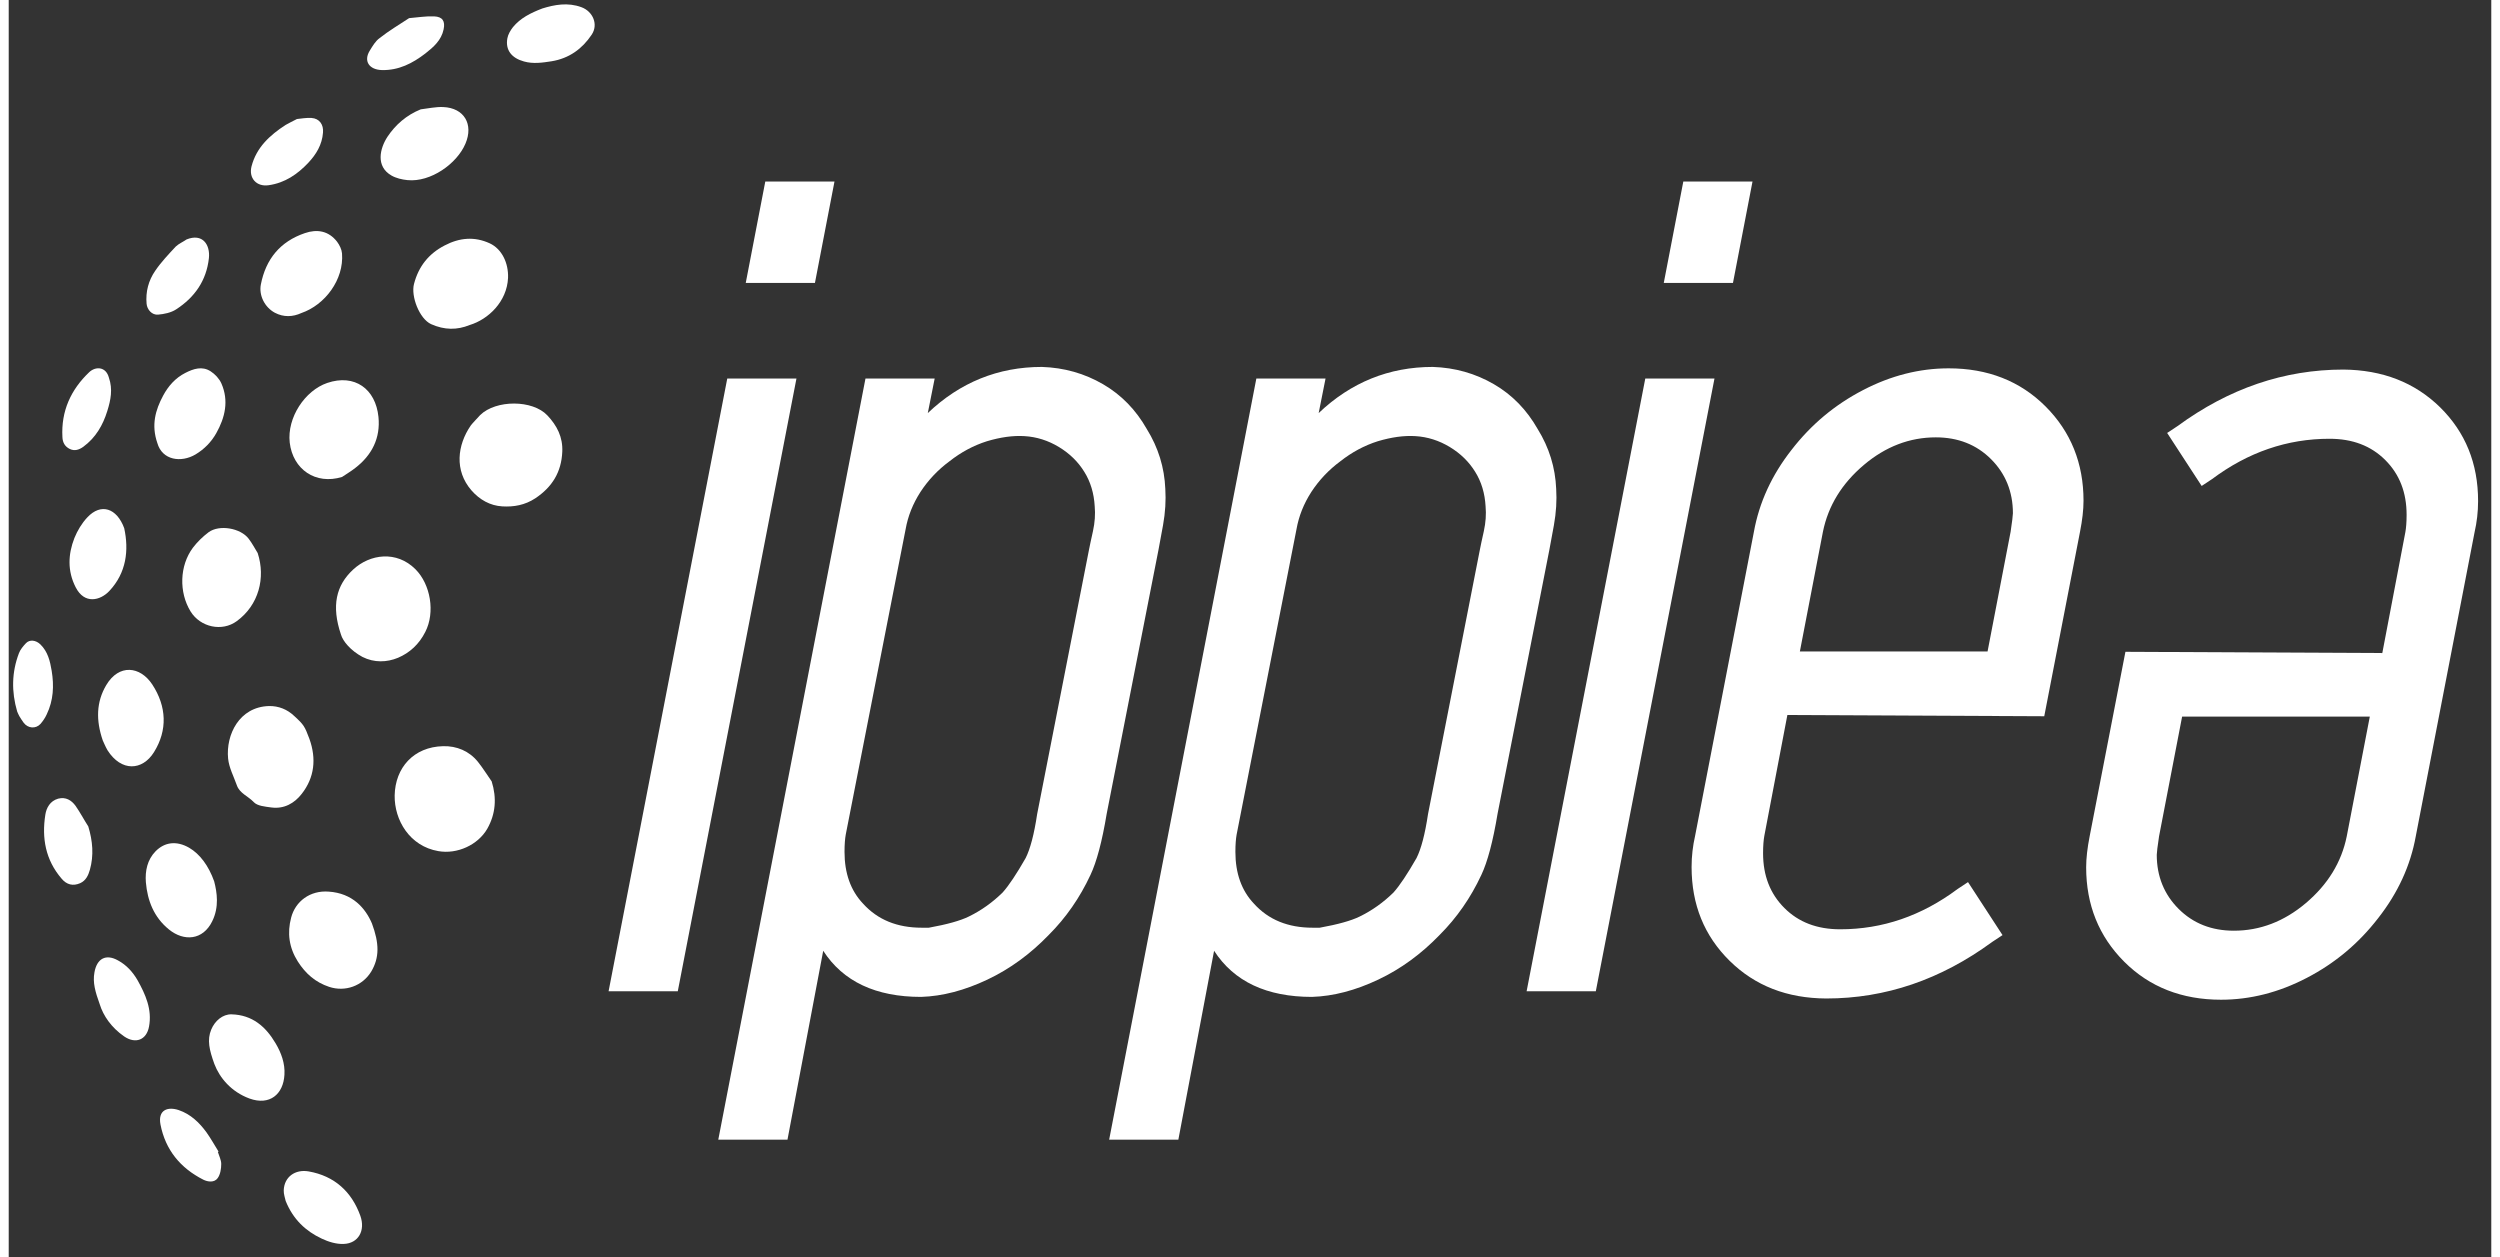
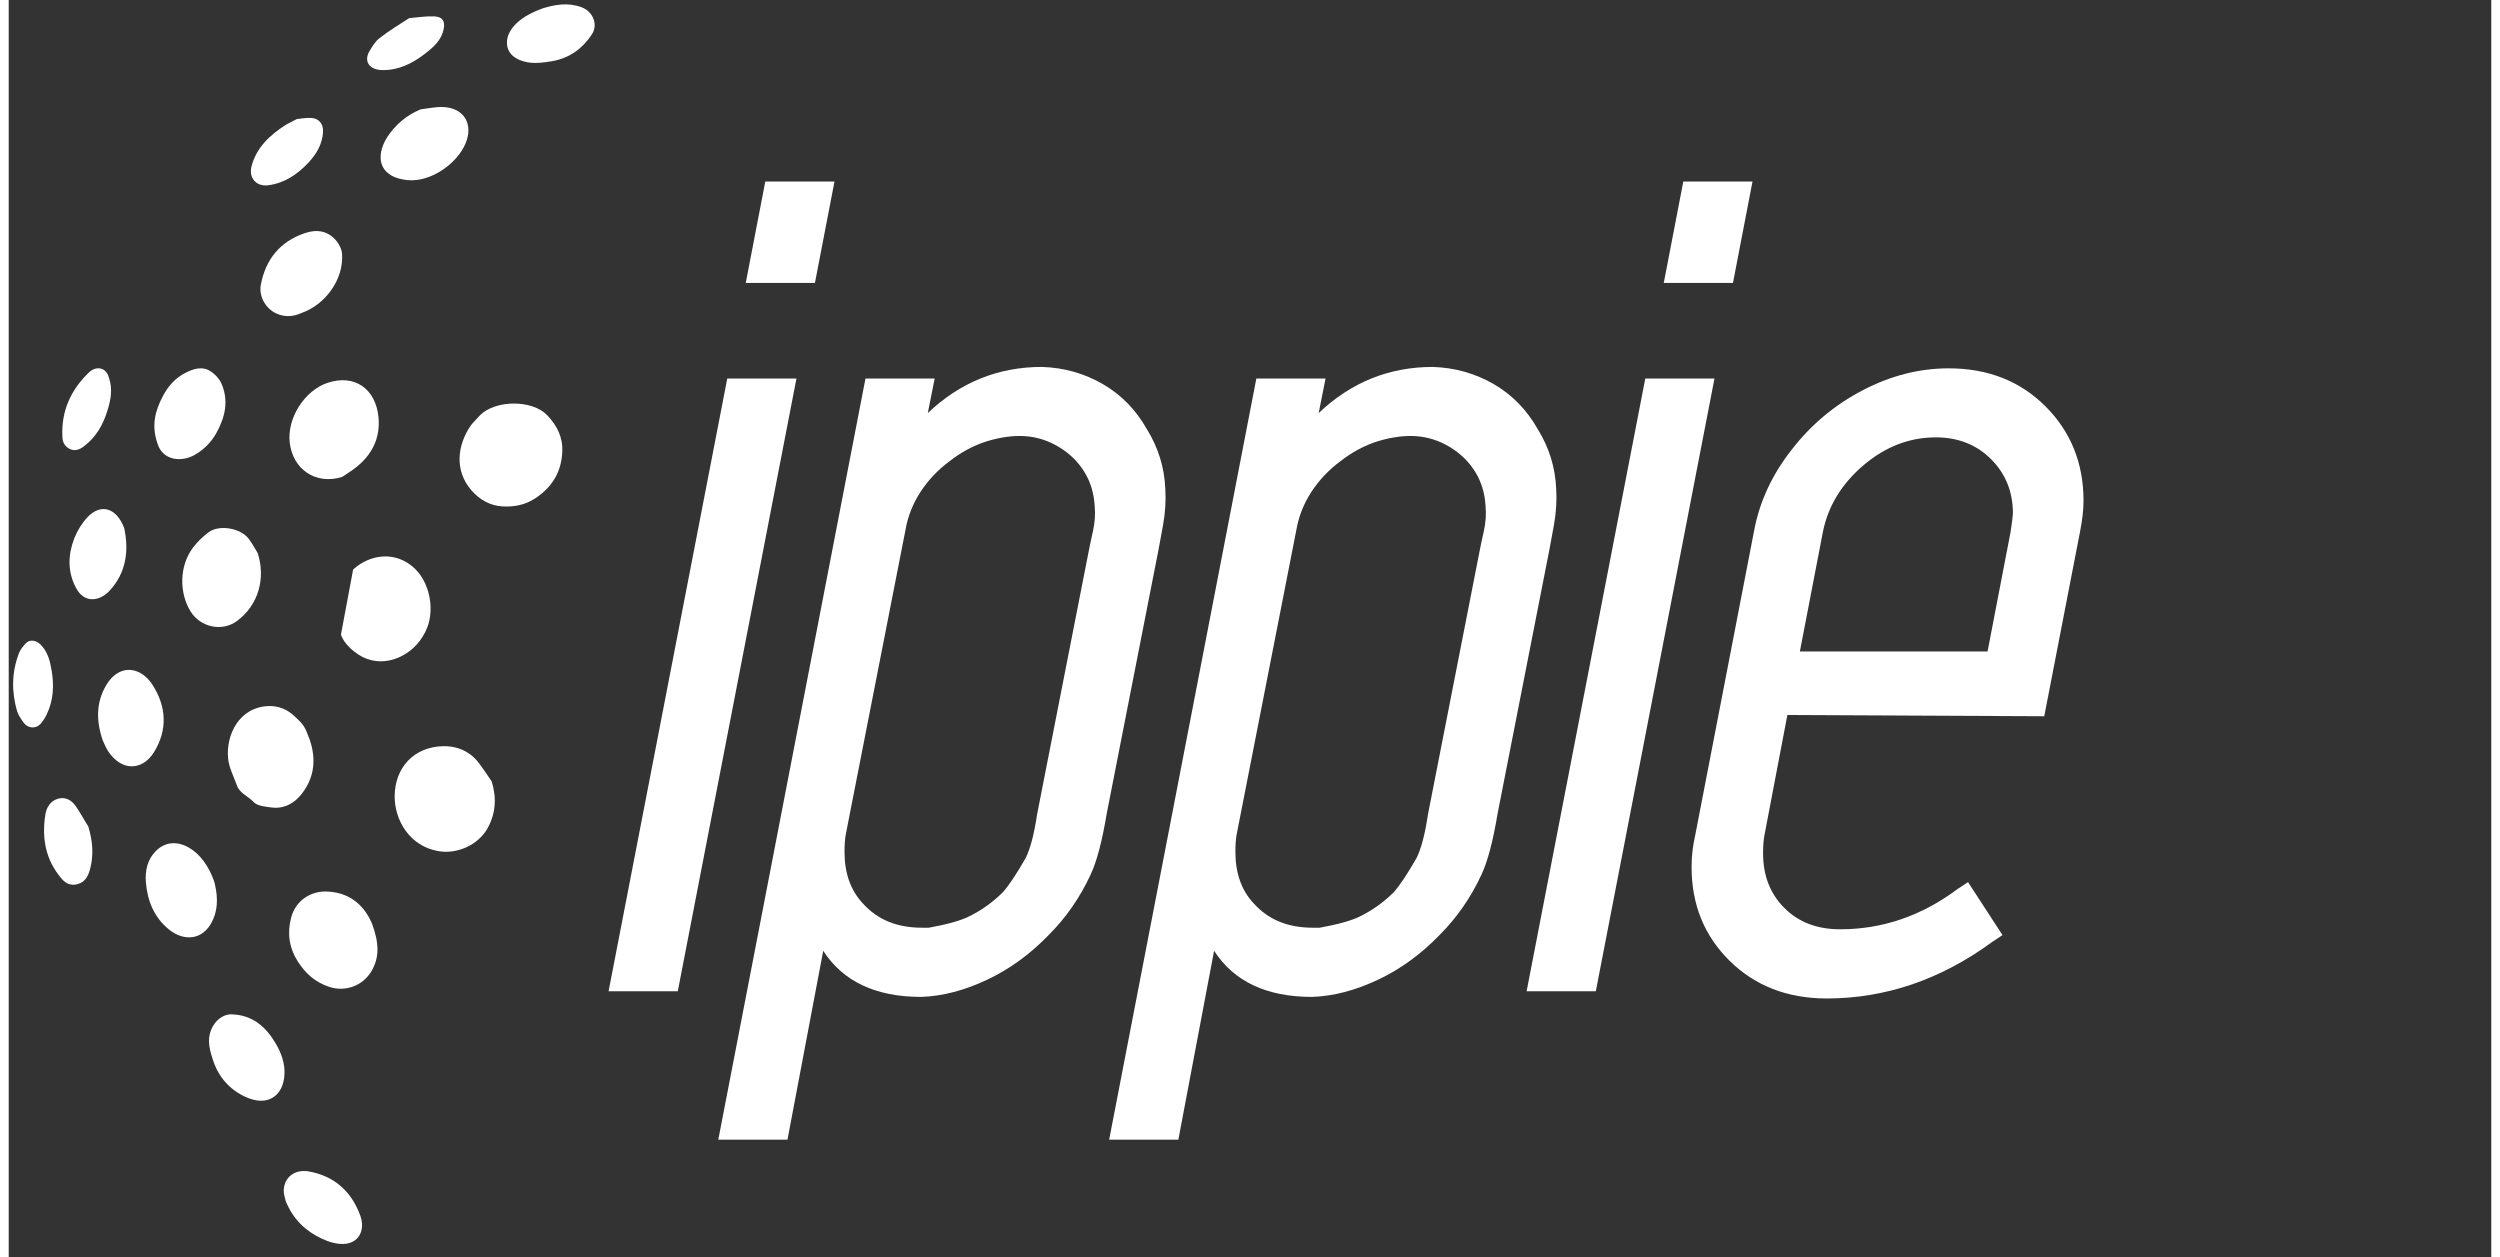
<svg xmlns="http://www.w3.org/2000/svg" xmlns:xlink="http://www.w3.org/1999/xlink" preserveAspectRatio="xMidYMid meet" viewBox="-1 -1 563.997 285.612" width="560" height="281.61">
  <rect x="-1" y="-1" width="563.997" height="285.612" fill="#333333" stroke="none" />
  <defs>
    <path d="M107.72 187.28C105.6 190.96 100.88 193.12 96.6 192.36C90.08 191.24 86.6 185.32 86.68 179.72C86.8 173.4 91 168.68 97.68 168.52C100.76 168.44 103.6 169.6 105.6 172.08C106.72 173.48 107.68 175.04 108.72 176.52C109.92 180.36 109.6 183.96 107.72 187.28Z" id="c1mavK6qYA" />
    <path d="M121.36 93.36C123.56 95.68 124.92 98.32 124.76 101.64C124.56 106.24 122.48 109.64 118.64 112.2C116.28 113.76 113.72 114.2 111.12 114.04C108.4 113.88 106 112.56 104.12 110.4C100.2 105.88 100.92 100.12 103.96 95.68C104.12 95.4 105.92 93.52 106.12 93.28C109.72 89.8 118 89.8 121.36 93.36Z" id="e1O26BnT5q" />
-     <path d="M77.24 128.4C81.08 124.84 87.12 124.04 91.4 128.32C94.84 131.76 95.92 138.12 93.64 142.56C92.24 145.36 90.08 147.32 87.44 148.44C84.92 149.48 82.04 149.6 79.36 148.24C76.68 146.8 74.92 144.68 74.48 143.16C72.28 136.64 73.36 132 77.24 128.4Z" id="bz9EJugET" />
+     <path d="M77.24 128.4C81.08 124.84 87.12 124.04 91.4 128.32C94.84 131.76 95.92 138.12 93.64 142.56C92.24 145.36 90.08 147.32 87.44 148.44C84.92 149.48 82.04 149.6 79.36 148.24C76.68 146.8 74.92 144.68 74.48 143.16Z" id="bz9EJugET" />
    <path d="M62.84 99.56C62.2 93.84 66.32 87.72 71.36 86C77.6 83.88 82.36 87.36 83 93.72C83.48 98.52 81.52 102.4 77.72 105.32C76.76 106.08 75.72 106.68 74.72 107.36C68.72 109.2 63.56 105.64 62.84 99.56Z" id="bnmzeqQg" />
    <path d="M65.56 179.36C63.92 181.48 61.56 182.84 58.64 182.44C57.24 182.24 55.48 182.12 54.64 181.2C53.4 179.88 51.48 179.24 50.84 177.44C50.12 175.4 49.04 173.4 48.84 171.32C48.32 165.92 51.36 159.6 58.12 159.4C60.32 159.36 62.28 160.16 63.84 161.64C66.12 163.72 66.24 164.04 67.32 166.88C68.92 171.36 68.48 175.64 65.56 179.36Z" id="ejtoMF2in" />
    <path d="M81.36 219.72C79.36 223 75.44 224.4 71.8 223.2C68.68 222.16 66.44 220.2 64.68 217.44C62.68 214.28 62.24 210.96 63.16 207.48C64.12 203.76 67.48 201.24 71.68 201.56C77.12 201.92 80.04 205.32 81.52 208.8C83.2 213.32 83.24 216.56 81.36 219.72Z" id="c1h16hbeLO" />
-     <path d="M94.96 72.64C92.32 71.44 90.32 66.32 91.08 63.48C92.12 59.52 94.4 56.64 98.04 54.76C101.4 53 104.8 52.68 108.28 54.28C111.04 55.56 112.56 58.76 112.44 62.12C112.2 67.52 107.96 71.56 103.72 72.84C100.88 74 98 74 94.96 72.64Z" id="awfsR6pHn" />
    <path d="M50.8 140.12C47.48 142.56 42.56 141.52 40.32 137.92C37.64 133.56 37.8 127.52 40.84 123.44C41.84 122.12 43.08 120.92 44.4 119.92C46.84 118.12 51.68 118.96 53.52 121.4C54.32 122.44 54.88 123.56 55.56 124.64C57.4 130.28 55.8 136.48 50.8 140.12Z" id="e6Kbn6jGCs" />
    <path d="M45.24 208.28C43.12 212.64 38.8 212.92 35.4 210.16C32 207.4 30.52 203.64 30.16 199.44C29.96 196.88 30.48 194.32 32.36 192.4C34.44 190.28 37.16 189.96 40 191.6C42.4 193 44.4 195.64 45.68 199.24C46.32 201.72 46.84 205.04 45.24 208.28Z" id="bc27ioNCk" />
    <path d="M59.44 70.04C57.16 68.8 55.8 66.12 56.28 63.64C57.4 57.88 60.64 53.88 66.28 51.96C69.08 51 71.68 51.44 73.6 53.92C74.16 54.68 74.64 55.64 74.72 56.56C75.2 62.52 70.84 68.28 65.48 70.12C63.56 71 61.48 71.12 59.44 70.04Z" id="d3k40Srsh" />
    <path d="M21.16 154.64C24.04 149.8 28.84 150.32 31.6 154.48C34.88 159.48 35.12 164.88 32 169.88C29.36 174.12 24.56 174.36 21.44 169.44C20.96 168.6 20.6 167.72 20.36 167.2C18.8 162.64 18.88 158.48 21.16 154.64Z" id="g9Vs8C1T" />
    <path d="M34.08 88.88C35.24 86.72 36.84 84.88 39.12 83.72C41 82.76 42.96 82.12 44.88 83.36C45.88 84 46.84 85.04 47.32 86.12C49.04 90.04 48.16 93.84 46.16 97.4C45.04 99.4 43.44 101.04 41.44 102.24C38.2 104.16 33.88 103.6 32.76 99.64C31.36 95.56 32.32 92.16 34.08 88.88Z" id="ebIOiJ7vQ" />
    <path d="M45 232.92C45.84 230.88 47.64 229.4 49.6 229.44C54.36 229.56 57.4 232.24 59.64 236.04C60.92 238.2 61.8 240.6 61.64 243.16C61.4 247.6 58.28 250.24 53.68 248.56C49.56 247.04 46.92 243.88 45.72 240.72C44.56 237.52 44.04 235.24 45 232.92Z" id="e1g3JFAg8E" />
    <path d="M97.72 23.32C102.48 23.52 104.64 27.24 102.76 31.64C100.84 36.2 94.84 40.44 89.6 39.92C88.36 39.8 87 39.48 85.96 38.88C82.32 36.8 83.32 32.72 85.04 30.08C86.88 27.32 89.36 25.16 92.6 23.84C94.32 23.64 96.04 23.24 97.72 23.32Z" id="fmXhuyDyv" />
    <path d="M61.48 269.4C61.6 266.36 64.08 264.6 67.12 265.12C73.04 266.16 76.92 269.76 78.88 275.2C80.08 278.56 78.44 281.48 75.12 281.6C73.44 281.68 71.64 281.12 70.12 280.4C66.44 278.68 63.6 276 61.92 271.84C61.8 271.24 61.44 270.28 61.48 269.4Z" id="dpoROozum" />
    <path d="M21.84 133.28C19.8 135.44 16.2 136.36 14.2 132.4C12.32 128.72 12.48 124.92 13.92 121.24C14.6 119.56 15.6 117.88 16.84 116.56C19.96 113.2 23.56 114.44 25.24 119C26.32 124 25.76 129.12 21.84 133.28Z" id="cnJu2c1qI" />
    <path d="M129.12 0.64C131.72 1.6 133 4.56 131.44 6.88C129.28 10.12 126.28 12.28 122.32 12.92C120.24 13.24 118.16 13.56 116.04 12.96C113.28 12.2 111.8 10.4 112.28 7.72C112.44 6.8 113 5.88 113.56 5.16C115.24 3.12 117.52 1.96 120.24 0.92C122.96 0.08 126 -0.52 129.12 0.64Z" id="asHgbtEeA" />
-     <path d="M18.48 219.88C19.04 216.76 21.08 215.64 23.84 217.2C25.76 218.24 27.16 219.8 28.24 221.64C30.08 224.92 31.6 228.32 30.88 232.2C30.32 235.28 27.8 236.24 25.2 234.44C22.32 232.44 20.48 229.76 19.68 227.16C18.68 224.36 18.04 222.24 18.48 219.88Z" id="b5KAutNsmz" />
    <path d="M17.44 196.6C17.08 197.84 16.56 199.04 15.24 199.64C13.6 200.36 12.16 200 11 198.6C7.36 194.36 6.48 189.4 7.32 184.08C7.56 182.52 8.4 180.96 10.24 180.44C11.96 180 13.24 180.8 14.16 182.04C15.2 183.52 16.08 185.2 17.08 186.76C18.08 190.08 18.36 193.32 17.44 196.6Z" id="bTSWNnExQ" />
-     <path d="M44.48 57.64C43.92 62.76 41.24 66.56 37.04 69.28C35.88 70.04 34.32 70.36 32.92 70.48C31.56 70.6 30.44 69.36 30.32 68C30.08 65.28 30.76 62.72 32.28 60.52C33.64 58.52 35.32 56.76 36.96 55C37.64 54.36 38.6 53.96 39.4 53.4C43.04 51.92 44.8 54.6 44.48 57.64Z" id="b3MJBrhTab" />
    <path d="M67.8 25.8C69.6 25.92 70.56 27.32 70.4 29.12C70.2 31.88 68.84 34.08 67.08 35.96C64.64 38.56 61.76 40.56 58.04 41.08C55.32 41.48 53.48 39.48 54.16 36.8C55.28 32.48 58.32 29.72 61.88 27.4C62.64 26.96 63.4 26.6 64.48 26.04C65.36 25.96 66.6 25.72 67.8 25.8Z" id="c1UOCcL17I" />
    <path d="M1.32 147.4C1.64 146.56 2.28 145.8 2.92 145.12C3.76 144.24 5.16 144.4 6.2 145.4C7.88 147.04 8.4 149.2 8.76 151.4C9.32 154.8 9.16 158.12 7.64 161.28C7.28 162.08 6.76 162.84 6.2 163.48C5.12 164.64 3.36 164.48 2.4 163.2C2.04 162.72 1.72 162.2 1.4 161.68C1.2 161.32 1.04 160.92 0.92 160.64C-0.4 156.12 -0.32 151.72 1.32 147.4Z" id="amVFmdvtz" />
-     <path d="M47.28 263.44C47.28 264.52 47.08 265.8 46.48 266.64C45.72 267.72 44.24 267.52 43.2 267C38 264.36 34.6 260.24 33.48 254.48C32.84 251.12 35.16 250.36 37.64 251.2C40.32 252.12 42.28 254 43.92 256.24C44.92 257.64 45.76 259.16 46.68 260.64C46.6 260.64 46.56 260.68 46.52 260.72C46.8 261.64 47.28 262.52 47.28 263.44Z" id="i3uE0tFPET" />
    <path d="M21.4 92.36C20.4 95.6 18.76 98.44 15.92 100.52C14.96 101.2 13.96 101.52 12.88 101C11.8 100.48 11.24 99.56 11.2 98.28C10.88 92.4 13.12 87.52 17.28 83.56C18.72 82.2 21.08 82.24 21.76 84.8C22.68 87.44 22.16 89.92 21.4 92.36Z" id="eomQ2E8hZ" />
    <path d="M95.64 2.72C97.56 2.8 98.2 3.8 97.8 5.68C97.28 8.16 95.52 9.68 93.64 11.16C90.72 13.4 87.6 15 83.8 14.92C80.84 14.84 79.56 12.84 81.04 10.48C81.68 9.44 82.32 8.32 83.28 7.64C85.36 6 87.64 4.64 89.96 3.12C91.92 2.96 93.8 2.64 95.64 2.72Z" id="cuR5yAGHM" />
    <path d="M177.96 85L151 224.2L135.28 224.2L162.24 85L177.96 85ZM186.6 40.24L182.16 63.28L166.44 63.28L170.88 40.24L186.6 40.24Z" id="fE8ondhkQ" />
    <path d="M209.36 85C208.42 89.71 207.9 92.32 207.8 92.84C215.12 85.88 223.76 82.36 233.72 82.36C238.76 82.52 243.4 83.84 247.6 86.28C251.8 88.72 255.08 92.12 257.56 96.48C260.16 100.68 261.56 105.2 261.76 110.08C261.92 112.68 261.76 115.44 261.24 118.32C260.72 121.2 260.36 123.08 260.2 123.96C259.02 129.96 249.61 177.89 248.44 183.88C247.4 190.16 246.16 194.8 244.76 197.76C242.32 203 239.16 207.52 235.32 211.36C231.12 215.72 226.48 219.12 221.32 221.56C216.16 224 211.16 225.32 206.28 225.48C196 225.48 188.56 222 184.04 215C183.5 217.87 180.79 232.17 175.92 257.92L160.2 257.92L193.64 85L209.36 85ZM217.08 207.24C219.96 205.84 222.52 204 224.8 201.76C226.2 200.2 227.96 197.56 230.04 193.92C231.08 191.84 231.96 188.52 232.64 183.96C233.81 177.97 243.22 130 244.4 124C244.56 123.12 244.88 121.68 245.32 119.68C245.76 117.68 245.88 115.8 245.72 114.04C245.56 111.08 244.76 108.44 243.36 106.2C241.96 103.92 240.04 102.04 237.6 100.56C235.16 99.08 232.52 98.24 229.76 98.08C227.16 97.92 224.32 98.32 221.24 99.24C218.2 100.2 215.36 101.72 212.72 103.8C210.12 105.72 207.92 108.04 206.16 110.72C204.4 113.44 203.28 116.28 202.76 119.24C201.4 126.18 190.52 181.67 189.16 188.6C189 189.48 188.88 190.8 188.88 192.52C188.88 197.4 190.28 201.32 193.08 204.28C196.4 207.96 200.84 209.76 206.44 209.76C206.54 209.76 207.08 209.76 208.04 209.76C212.14 209.02 215.16 208.18 217.08 207.24Z" id="e2AT2aqf3C" />
    <path d="M298.16 85C297.22 89.71 296.7 92.32 296.6 92.84C303.92 85.88 312.56 82.36 322.52 82.36C327.56 82.52 332.2 83.84 336.4 86.28C340.6 88.72 343.88 92.12 346.36 96.48C348.96 100.68 350.36 105.2 350.56 110.08C350.72 112.68 350.56 115.44 350.04 118.32C349.52 121.2 349.16 123.08 349 123.96C347.82 129.96 338.41 177.89 337.24 183.88C336.2 190.16 334.96 194.8 333.56 197.76C331.12 203 327.96 207.52 324.12 211.36C319.92 215.72 315.28 219.12 310.12 221.56C304.96 224 299.96 225.32 295.08 225.48C284.8 225.48 277.36 222 272.84 215C272.3 217.87 269.59 232.17 264.72 257.92L249 257.92L282.44 85L298.16 85ZM305.88 207.24C308.76 205.84 311.32 204 313.6 201.76C315 200.2 316.76 197.56 318.84 193.92C319.88 191.84 320.76 188.52 321.44 183.96C322.61 177.97 332.02 130 333.2 124C333.36 123.12 333.68 121.68 334.12 119.68C334.56 117.68 334.68 115.8 334.52 114.04C334.36 111.08 333.56 108.44 332.16 106.2C330.76 103.92 328.84 102.04 326.4 100.56C323.96 99.08 321.32 98.24 318.56 98.08C315.96 97.92 313.12 98.32 310.04 99.24C307 100.2 304.16 101.72 301.52 103.8C298.92 105.72 296.72 108.04 294.96 110.72C293.2 113.44 292.08 116.28 291.56 119.24C290.2 126.18 279.32 181.67 277.96 188.6C277.8 189.48 277.68 190.8 277.68 192.52C277.68 197.4 279.08 201.32 281.88 204.28C285.2 207.96 289.64 209.76 295.24 209.76C295.34 209.76 295.88 209.76 296.84 209.76C300.94 209.02 303.96 208.18 305.88 207.24Z" id="lFaLiKQmR" />
    <path d="M386.52 85L359.56 224.2L343.84 224.2L370.8 85L386.52 85ZM395.16 40.24L390.72 63.28L375 63.28L379.44 40.24L395.16 40.24Z" id="bIExBkNAG" />
    <path d="M381.32 195.96C381.32 193.52 381.6 191.16 382.12 188.88C383.45 181.98 394.14 126.71 395.48 119.8C396.68 113.16 399.52 106.96 404 101.24C408.44 95.48 413.84 90.96 420.24 87.64C426.6 84.32 433.12 82.68 439.72 82.68C448.6 82.68 455.96 85.56 461.72 91.32C467.48 97.08 470.36 104.24 470.36 112.76C470.36 114.84 470.08 117.2 469.56 119.84C469.02 122.64 466.31 136.6 461.44 161.72L403.08 161.44C399.93 177.93 398.19 187.09 397.84 188.92C397.68 189.8 397.56 191.12 397.56 192.84C397.56 197.92 399.16 202.04 402.4 205.28C405.64 208.52 409.84 210.12 415.08 210.12C424.68 210.12 433.56 207.08 441.76 200.96C441.91 200.86 442.7 200.34 444.12 199.4L451.96 211.44C450.54 212.38 449.75 212.9 449.6 213C437.92 221.56 425.36 225.84 411.92 225.84C403.04 225.8 395.72 222.96 389.96 217.28C384.2 211.6 381.32 204.52 381.32 195.96ZM454.32 115.6C454.32 110.72 452.64 106.6 449.36 103.32C446.04 100 441.84 98.36 436.8 98.36C430.88 98.36 425.4 100.44 420.44 104.64C415.48 108.84 412.36 113.88 411.16 119.8C410.81 121.62 409.06 130.68 405.92 147L448.56 147L453.8 119.8C454.14 117.48 454.32 116.08 454.32 115.6Z" id="aEFt4Uk0n" />
-     <path d="M560 112.84C560 115.28 559.72 117.64 559.2 119.92C557.86 126.83 547.17 182.1 545.84 189C544.64 195.64 541.8 201.84 537.32 207.56C532.88 213.32 527.48 217.84 521.08 221.16C514.72 224.48 508.2 226.12 501.6 226.12C492.72 226.12 485.36 223.24 479.6 217.48C473.84 211.72 470.96 204.56 470.96 196.04C470.96 193.96 471.24 191.6 471.76 188.96C472.3 186.17 475.01 172.21 479.88 147.08L538.24 147.36C541.38 130.88 543.13 121.72 543.48 119.88C543.64 119 543.76 117.68 543.76 115.96C543.76 110.88 542.16 106.76 538.92 103.52C535.68 100.28 531.48 98.68 526.24 98.68C516.64 98.68 507.76 101.72 499.56 107.84C499.4 107.95 498.61 108.47 497.2 109.4L489.36 97.36C490.77 96.43 491.56 95.91 491.72 95.8C503.4 87.24 515.96 82.96 529.4 82.96C538.28 83.04 545.6 85.88 551.36 91.52C557.12 97.2 560 104.28 560 112.84ZM487 193.2C487 198.08 488.68 202.2 491.96 205.48C495.28 208.8 499.48 210.44 504.52 210.44C510.44 210.44 515.92 208.36 520.88 204.16C525.84 199.96 528.96 194.92 530.16 189C530.51 187.19 532.25 178.12 535.4 161.8L492.76 161.8L487.52 189C487.17 191.32 487 192.72 487 193.2Z" id="c2044Fxz35" />
  </defs>
  <g>
    <g>
      <use xlink:href="#c1mavK6qYA" opacity="1" fill="#ffffff" fill-opacity="1" />
      <g>
        <use xlink:href="#c1mavK6qYA" opacity="1" fill-opacity="0" stroke="#000000" stroke-width="1" stroke-opacity="0" />
      </g>
    </g>
    <g>
      <use xlink:href="#e1O26BnT5q" opacity="1" fill="#ffffff" fill-opacity="1" />
      <g>
        <use xlink:href="#e1O26BnT5q" opacity="1" fill-opacity="0" stroke="#000000" stroke-width="1" stroke-opacity="0" />
      </g>
    </g>
    <g>
      <use xlink:href="#bz9EJugET" opacity="1" fill="#ffffff" fill-opacity="1" />
      <g>
        <use xlink:href="#bz9EJugET" opacity="1" fill-opacity="0" stroke="#000000" stroke-width="1" stroke-opacity="0" />
      </g>
    </g>
    <g>
      <use xlink:href="#bnmzeqQg" opacity="1" fill="#ffffff" fill-opacity="1" />
      <g>
        <use xlink:href="#bnmzeqQg" opacity="1" fill-opacity="0" stroke="#000000" stroke-width="1" stroke-opacity="0" />
      </g>
    </g>
    <g>
      <use xlink:href="#ejtoMF2in" opacity="1" fill="#ffffff" fill-opacity="1" />
      <g>
        <use xlink:href="#ejtoMF2in" opacity="1" fill-opacity="0" stroke="#000000" stroke-width="1" stroke-opacity="0" />
      </g>
    </g>
    <g>
      <use xlink:href="#c1h16hbeLO" opacity="1" fill="#ffffff" fill-opacity="1" />
      <g>
        <use xlink:href="#c1h16hbeLO" opacity="1" fill-opacity="0" stroke="#000000" stroke-width="1" stroke-opacity="0" />
      </g>
    </g>
    <g>
      <use xlink:href="#awfsR6pHn" opacity="1" fill="#ffffff" fill-opacity="1" />
      <g>
        <use xlink:href="#awfsR6pHn" opacity="1" fill-opacity="0" stroke="#000000" stroke-width="1" stroke-opacity="0" />
      </g>
    </g>
    <g>
      <use xlink:href="#e6Kbn6jGCs" opacity="1" fill="#ffffff" fill-opacity="1" />
      <g>
        <use xlink:href="#e6Kbn6jGCs" opacity="1" fill-opacity="0" stroke="#000000" stroke-width="1" stroke-opacity="0" />
      </g>
    </g>
    <g>
      <use xlink:href="#bc27ioNCk" opacity="1" fill="#ffffff" fill-opacity="1" />
      <g>
        <use xlink:href="#bc27ioNCk" opacity="1" fill-opacity="0" stroke="#000000" stroke-width="1" stroke-opacity="0" />
      </g>
    </g>
    <g>
      <use xlink:href="#d3k40Srsh" opacity="1" fill="#ffffff" fill-opacity="1" />
      <g>
        <use xlink:href="#d3k40Srsh" opacity="1" fill-opacity="0" stroke="#000000" stroke-width="1" stroke-opacity="0" />
      </g>
    </g>
    <g>
      <use xlink:href="#g9Vs8C1T" opacity="1" fill="#ffffff" fill-opacity="1" />
      <g>
        <use xlink:href="#g9Vs8C1T" opacity="1" fill-opacity="0" stroke="#000000" stroke-width="1" stroke-opacity="0" />
      </g>
    </g>
    <g>
      <use xlink:href="#ebIOiJ7vQ" opacity="1" fill="#ffffff" fill-opacity="1" />
      <g>
        <use xlink:href="#ebIOiJ7vQ" opacity="1" fill-opacity="0" stroke="#000000" stroke-width="1" stroke-opacity="0" />
      </g>
    </g>
    <g>
      <use xlink:href="#e1g3JFAg8E" opacity="1" fill="#ffffff" fill-opacity="1" />
      <g>
        <use xlink:href="#e1g3JFAg8E" opacity="1" fill-opacity="0" stroke="#000000" stroke-width="1" stroke-opacity="0" />
      </g>
    </g>
    <g>
      <use xlink:href="#fmXhuyDyv" opacity="1" fill="#ffffff" fill-opacity="1" />
      <g>
        <use xlink:href="#fmXhuyDyv" opacity="1" fill-opacity="0" stroke="#000000" stroke-width="1" stroke-opacity="0" />
      </g>
    </g>
    <g>
      <use xlink:href="#dpoROozum" opacity="1" fill="#ffffff" fill-opacity="1" />
      <g>
        <use xlink:href="#dpoROozum" opacity="1" fill-opacity="0" stroke="#000000" stroke-width="1" stroke-opacity="0" />
      </g>
    </g>
    <g>
      <use xlink:href="#cnJu2c1qI" opacity="1" fill="#ffffff" fill-opacity="1" />
      <g>
        <use xlink:href="#cnJu2c1qI" opacity="1" fill-opacity="0" stroke="#000000" stroke-width="1" stroke-opacity="0" />
      </g>
    </g>
    <g>
      <use xlink:href="#asHgbtEeA" opacity="1" fill="#ffffff" fill-opacity="1" />
      <g>
        <use xlink:href="#asHgbtEeA" opacity="1" fill-opacity="0" stroke="#000000" stroke-width="1" stroke-opacity="0" />
      </g>
    </g>
    <g>
      <use xlink:href="#b5KAutNsmz" opacity="1" fill="#ffffff" fill-opacity="1" />
      <g>
        <use xlink:href="#b5KAutNsmz" opacity="1" fill-opacity="0" stroke="#000000" stroke-width="1" stroke-opacity="0" />
      </g>
    </g>
    <g>
      <use xlink:href="#bTSWNnExQ" opacity="1" fill="#ffffff" fill-opacity="1" />
      <g>
        <use xlink:href="#bTSWNnExQ" opacity="1" fill-opacity="0" stroke="#000000" stroke-width="1" stroke-opacity="0" />
      </g>
    </g>
    <g>
      <use xlink:href="#b3MJBrhTab" opacity="1" fill="#ffffff" fill-opacity="1" />
      <g>
        <use xlink:href="#b3MJBrhTab" opacity="1" fill-opacity="0" stroke="#000000" stroke-width="1" stroke-opacity="0" />
      </g>
    </g>
    <g>
      <use xlink:href="#c1UOCcL17I" opacity="1" fill="#ffffff" fill-opacity="1" />
      <g>
        <use xlink:href="#c1UOCcL17I" opacity="1" fill-opacity="0" stroke="#000000" stroke-width="1" stroke-opacity="0" />
      </g>
    </g>
    <g>
      <use xlink:href="#amVFmdvtz" opacity="1" fill="#ffffff" fill-opacity="1" />
      <g>
        <use xlink:href="#amVFmdvtz" opacity="1" fill-opacity="0" stroke="#000000" stroke-width="1" stroke-opacity="0" />
      </g>
    </g>
    <g>
      <use xlink:href="#i3uE0tFPET" opacity="1" fill="#ffffff" fill-opacity="1" />
      <g>
        <use xlink:href="#i3uE0tFPET" opacity="1" fill-opacity="0" stroke="#000000" stroke-width="1" stroke-opacity="0" />
      </g>
    </g>
    <g>
      <use xlink:href="#eomQ2E8hZ" opacity="1" fill="#ffffff" fill-opacity="1" />
      <g>
        <use xlink:href="#eomQ2E8hZ" opacity="1" fill-opacity="0" stroke="#000000" stroke-width="1" stroke-opacity="0" />
      </g>
    </g>
    <g>
      <use xlink:href="#cuR5yAGHM" opacity="1" fill="#ffffff" fill-opacity="1" />
      <g>
        <use xlink:href="#cuR5yAGHM" opacity="1" fill-opacity="0" stroke="#000000" stroke-width="1" stroke-opacity="0" />
      </g>
    </g>
    <g>
      <use xlink:href="#fE8ondhkQ" opacity="1" fill="#ffffff" fill-opacity="1" />
      <g>
        <use xlink:href="#fE8ondhkQ" opacity="1" fill-opacity="0" stroke="#000000" stroke-width="1" stroke-opacity="0" />
      </g>
    </g>
    <g>
      <use xlink:href="#e2AT2aqf3C" opacity="1" fill="#ffffff" fill-opacity="1" />
      <g>
        <use xlink:href="#e2AT2aqf3C" opacity="1" fill-opacity="0" stroke="#000000" stroke-width="1" stroke-opacity="0" />
      </g>
    </g>
    <g>
      <use xlink:href="#lFaLiKQmR" opacity="1" fill="#ffffff" fill-opacity="1" />
      <g>
        <use xlink:href="#lFaLiKQmR" opacity="1" fill-opacity="0" stroke="#000000" stroke-width="1" stroke-opacity="0" />
      </g>
    </g>
    <g>
      <use xlink:href="#bIExBkNAG" opacity="1" fill="#ffffff" fill-opacity="1" />
      <g>
        <use xlink:href="#bIExBkNAG" opacity="1" fill-opacity="0" stroke="#000000" stroke-width="1" stroke-opacity="0" />
      </g>
    </g>
    <g>
      <use xlink:href="#aEFt4Uk0n" opacity="1" fill="#ffffff" fill-opacity="1" />
      <g>
        <use xlink:href="#aEFt4Uk0n" opacity="1" fill-opacity="0" stroke="#000000" stroke-width="1" stroke-opacity="0" />
      </g>
    </g>
    <g>
      <use xlink:href="#c2044Fxz35" opacity="1" fill="#ffffff" fill-opacity="1" />
      <g>
        <use xlink:href="#c2044Fxz35" opacity="1" fill-opacity="0" stroke="#000000" stroke-width="1" stroke-opacity="0" />
      </g>
    </g>
  </g>
</svg>